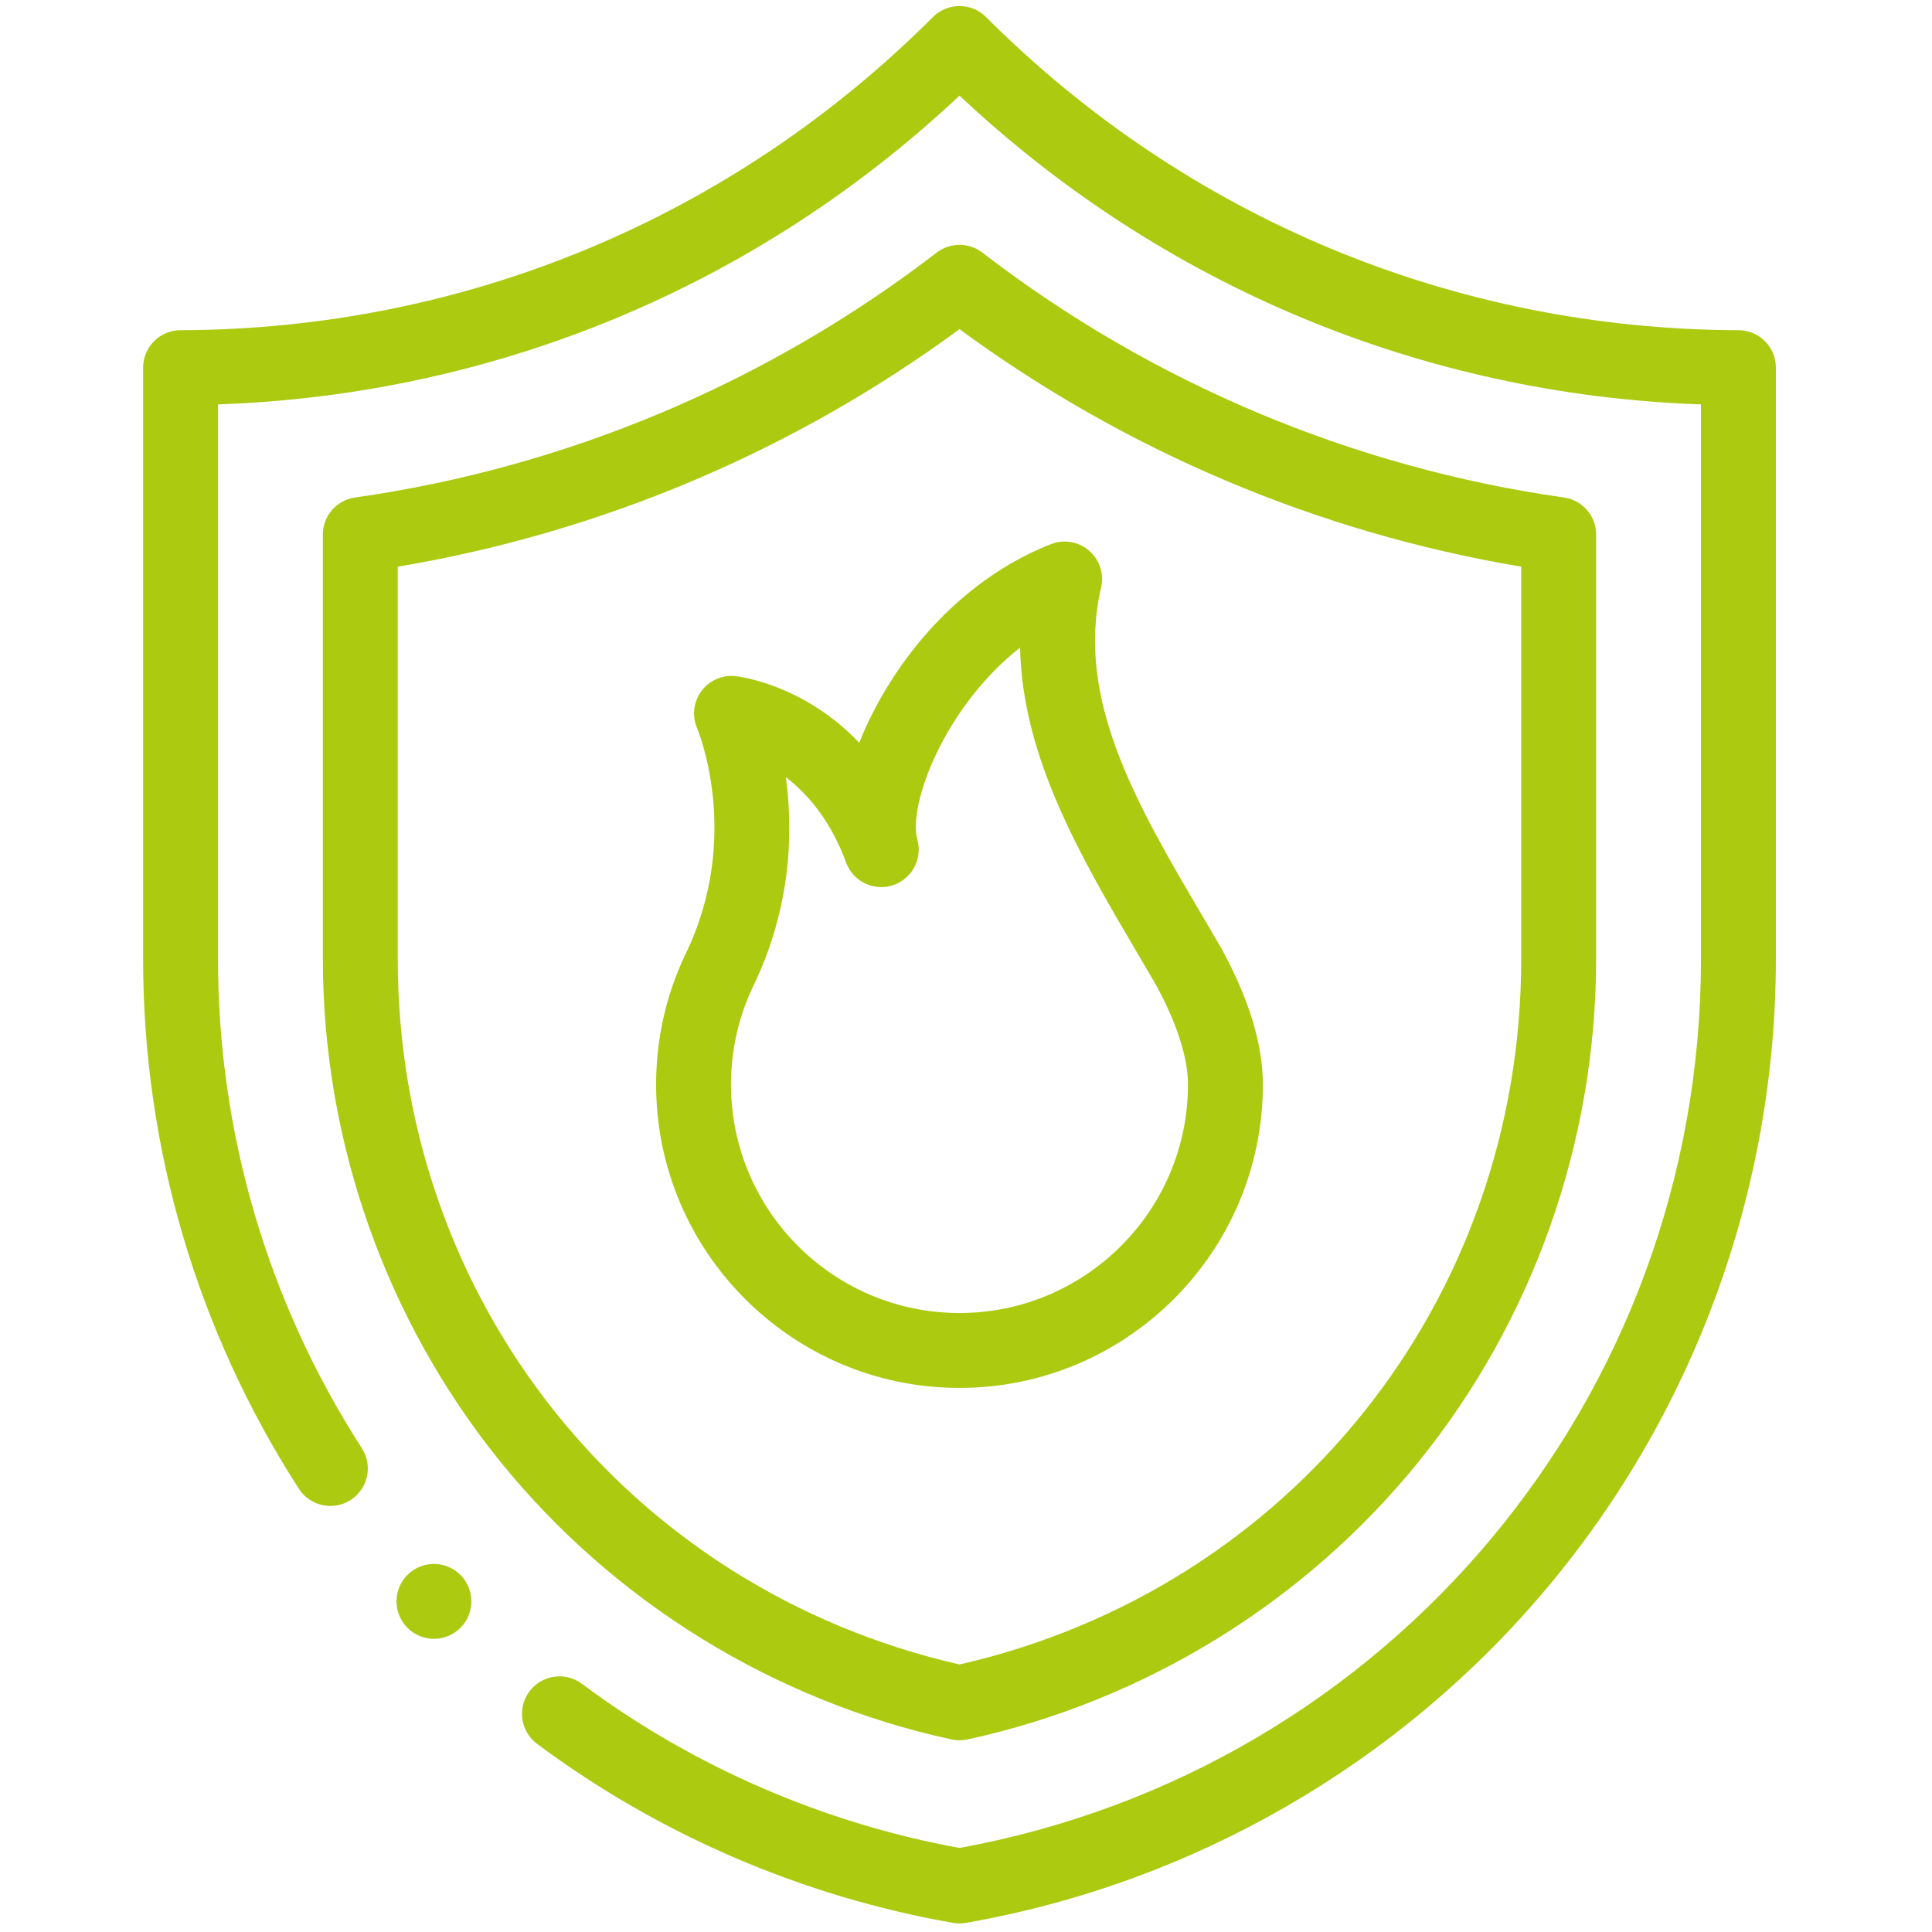
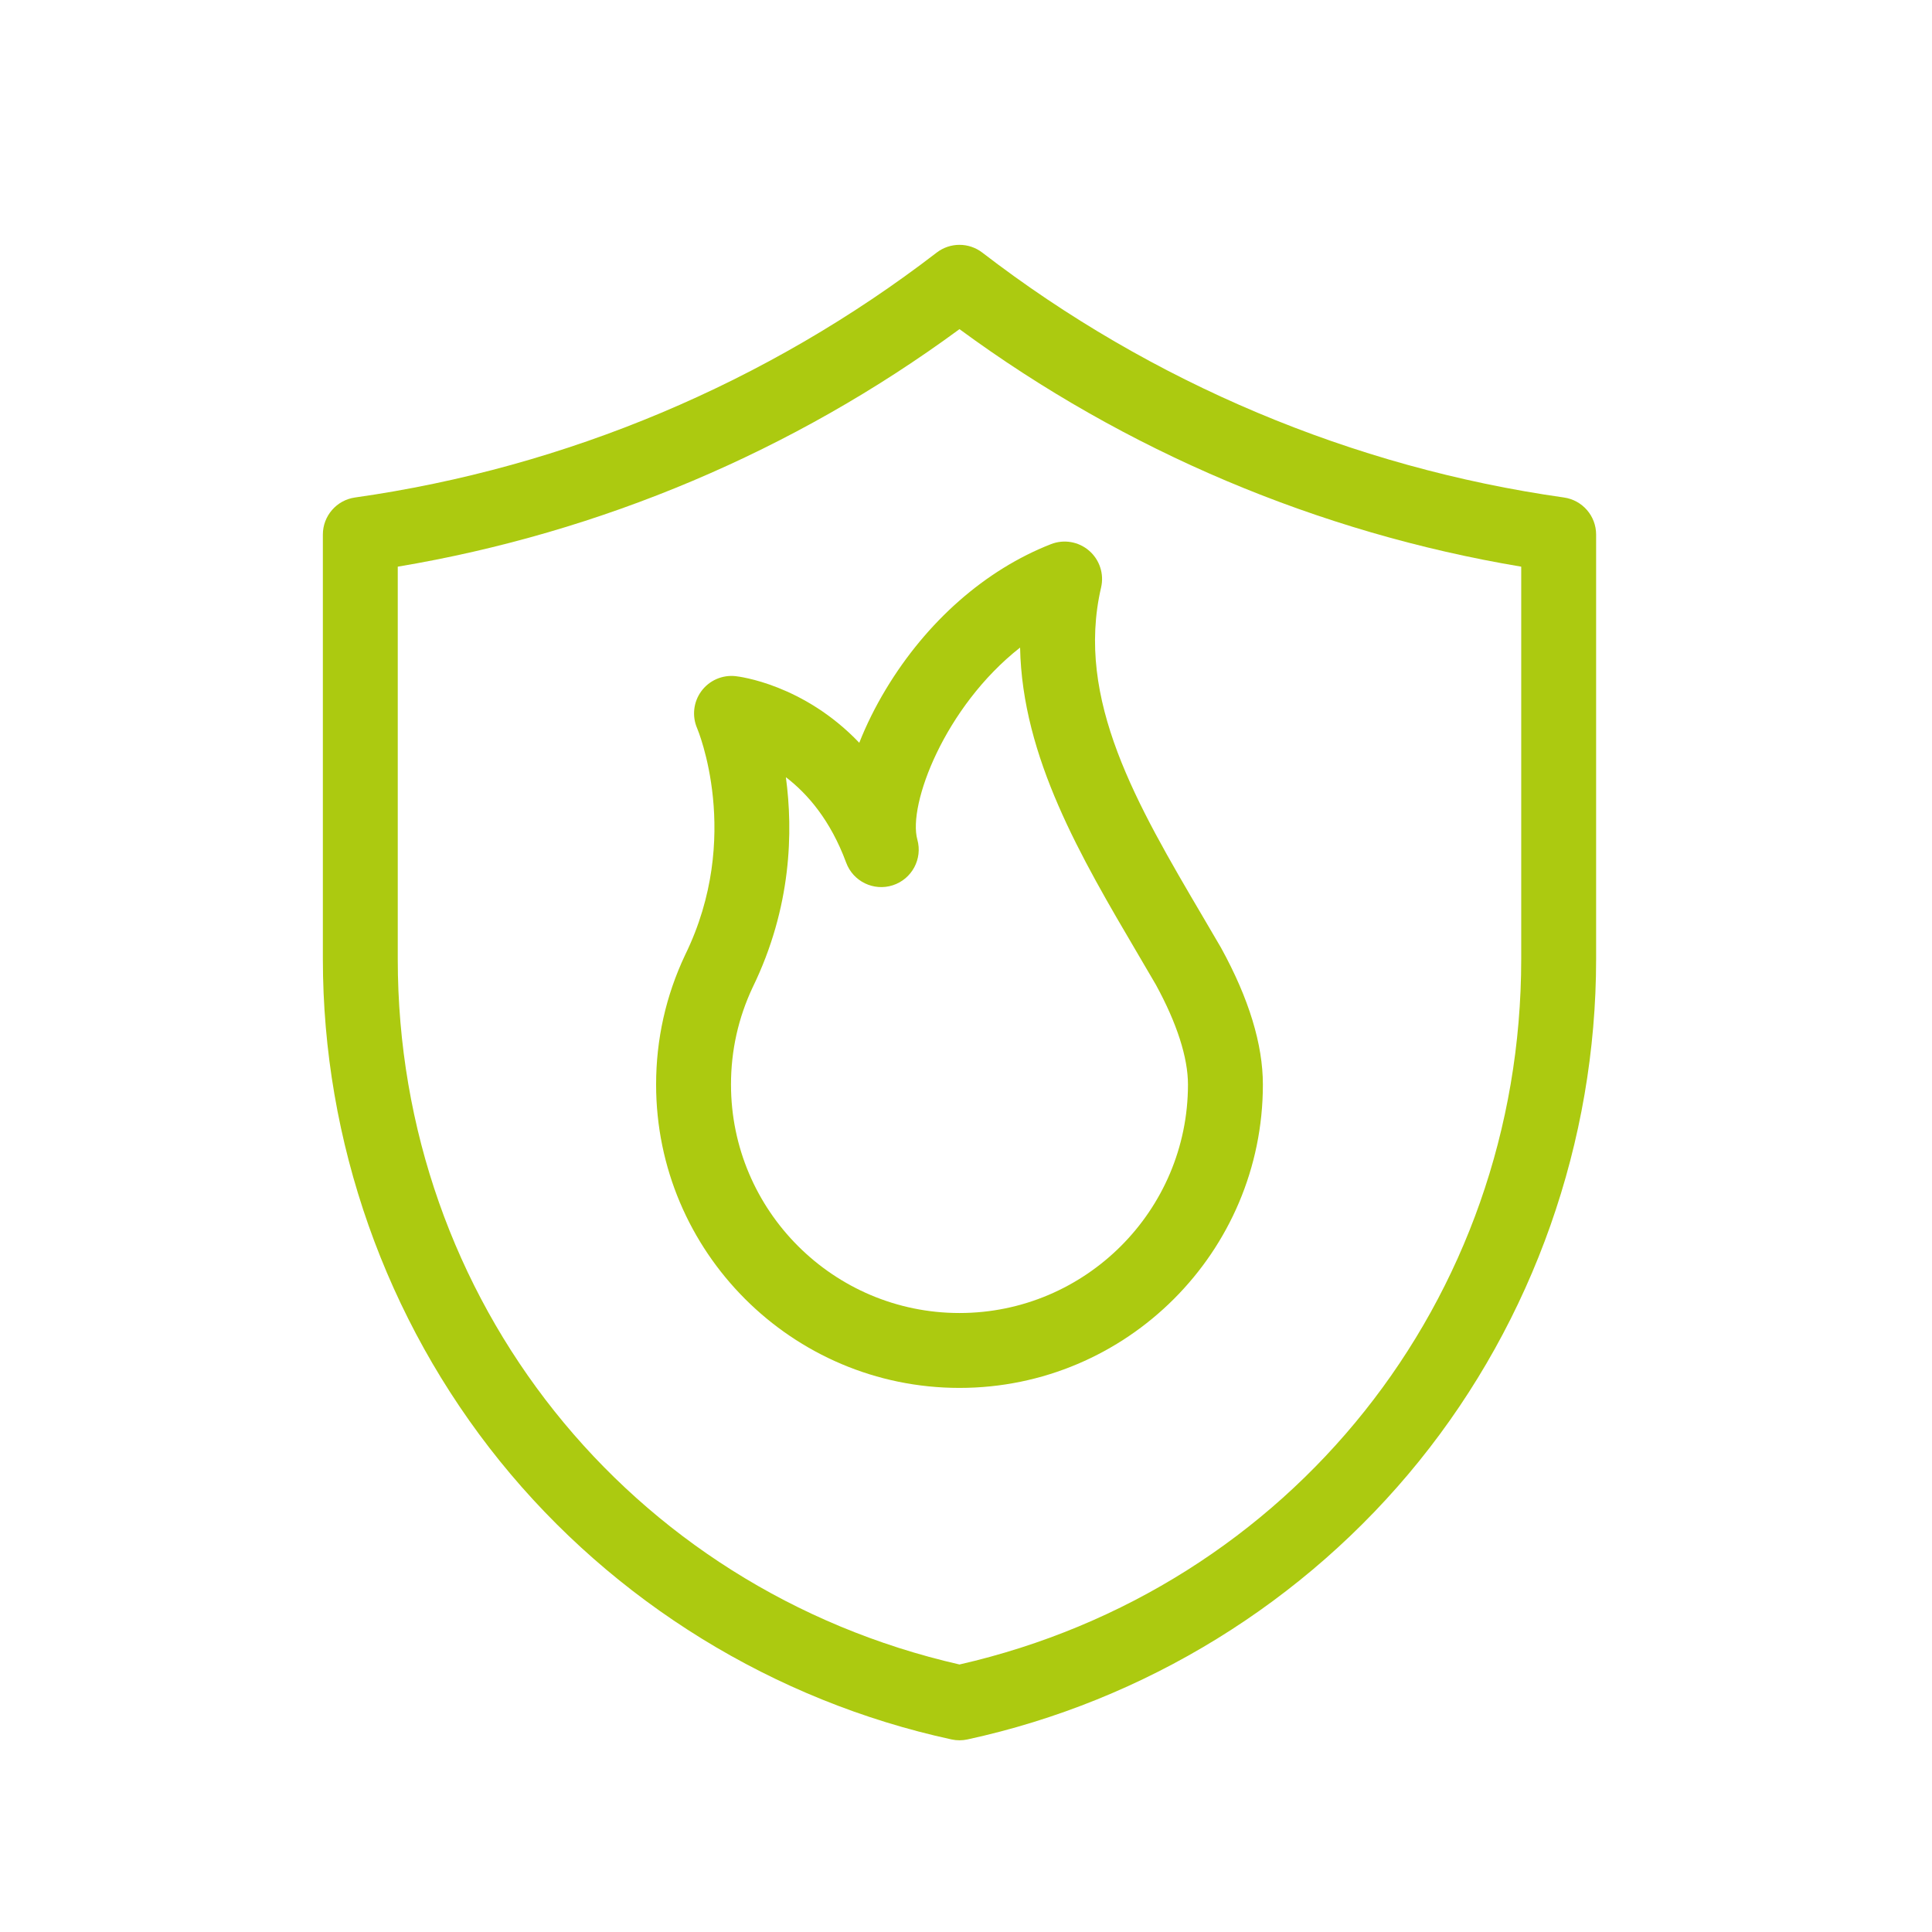
<svg xmlns="http://www.w3.org/2000/svg" version="1.1" id="PUBLIC_HEALTH" x="0px" y="0px" viewBox="0 0 500 500" style="enable-background:new 0 0 500 500;" xml:space="preserve">
  <g>
-     <path style="fill:#ACCA10;" d="M449.929,85.455C376.402,85.259,307.238,56.471,255.17,4.403c-3.786-3.78-9.924-3.78-13.711,0   C189.392,56.471,120.228,85.259,46.702,85.455c-5.339,0.015-9.666,4.351-9.666,9.692V248.2c0,48.773,13.942,96.175,40.316,137.098   c2.897,4.503,8.9,5.796,13.397,2.897c4.498-2.902,5.796-8.898,2.898-13.397C69.291,337.011,56.419,293.237,56.419,248.2V104.657   c71.896-2.493,139.384-30.594,191.896-79.906c52.512,49.313,120,77.414,191.896,79.906V248.2   c0,113.298-80.592,209.775-191.896,230.048c-35.309-6.442-69.068-21.11-97.735-42.487c-4.295-3.196-10.362-2.312-13.563,1.978   c-3.2,4.29-2.317,10.364,1.973,13.563c31.539,23.513,68.766,39.534,107.654,46.334c0.556,0.096,1.11,0.146,1.671,0.146   c0.556,0,1.115-0.05,1.671-0.146c58.609-10.247,111.969-40.978,150.246-86.529c38.284-45.551,59.362-103.404,59.362-162.907V95.147   C459.595,89.806,455.268,85.471,449.929,85.455L449.929,85.455z M449.929,85.455" />
    <path style="fill:#ACCA10;" d="M246.261,450.166c0.677,0.147,1.363,0.222,2.055,0.222c0.691,0,1.377-0.075,2.055-0.222   c45.919-9.968,87.432-35.551,116.896-72.037c29.539-36.58,45.808-82.722,45.808-129.93V138.346c0-4.826-3.554-8.92-8.334-9.596   c-54.657-7.748-106.71-29.661-150.515-63.375c-3.488-2.68-8.339-2.68-11.821,0c-43.81,33.709-95.858,55.627-150.52,63.375   c-4.78,0.676-8.328,4.77-8.328,9.596V248.2c0,47.208,16.269,93.349,45.808,129.93C158.828,414.616,200.341,440.198,246.261,450.166   L246.261,450.166z M102.939,248.2V146.654c52.492-8.787,102.449-29.902,145.376-61.471c42.932,31.569,92.884,52.684,145.376,61.471   V248.2c0,88.21-59.675,162.982-145.376,182.569C162.615,411.182,102.939,336.41,102.939,248.2L102.939,248.2z M102.939,248.2" />
-     <path style="fill:#ACCA10;" d="M112.303,404.742c-2.55,0-5.053,1.035-6.855,2.842c-1.801,1.803-2.836,4.301-2.836,6.85   s1.035,5.047,2.836,6.85c1.803,1.807,4.306,2.842,6.855,2.842c2.56,0,5.047-1.035,6.85-2.842c1.801-1.803,2.842-4.301,2.842-6.85   s-1.04-5.047-2.842-6.85C117.35,405.777,114.852,404.742,112.303,404.742L112.303,404.742z M112.303,404.742" />
    <path style="fill:#ACCA10;" d="M248.315,359.191c43.295,0,78.518-35.224,78.518-78.518c0-10.378-3.614-22.235-10.747-35.238   c-0.04-0.071-0.075-0.137-0.116-0.207c-1.564-2.69-3.149-5.386-4.739-8.092c-16.971-28.843-32.998-56.09-26.27-85.096   c0.818-3.503-0.379-7.168-3.099-9.52c-2.721-2.352-6.517-3.008-9.869-1.695c-16.98,6.642-32.169,19.999-42.76,37.6   c-2.755,4.578-5.053,9.233-6.854,13.806c-14.421-15.128-31.059-17.143-32.024-17.243c-3.427-0.373-6.793,1.106-8.843,3.882   c-2.044,2.776-2.464,6.431-1.096,9.596c0.121,0.278,11.821,28.101-3.074,58.609c-0.021,0.041-0.035,0.076-0.056,0.116   c-4.967,10.53-7.486,21.796-7.486,33.482C169.797,323.967,205.02,359.191,248.315,359.191L248.315,359.191z M194.794,255.515   c10.096-20.717,10.479-40.408,8.591-54.376c5.589,4.261,11.54,11.121,15.599,22.105c1.796,4.876,7.127,7.465,12.069,5.865   c4.947-1.6,7.753-6.819,6.355-11.826c-2.494-8.955,7.016-34.305,26.591-49.695c0.56,28.443,15.748,54.258,30.524,79.375   c1.549,2.635,3.099,5.266,4.624,7.896c5.431,9.928,8.299,18.854,8.299,25.814c0.005,32.609-26.527,59.135-59.13,59.135   s-59.135-26.526-59.135-59.135C189.18,271.889,191.068,263.425,194.794,255.515L194.794,255.515z M194.794,255.515" />
  </g>
</svg>